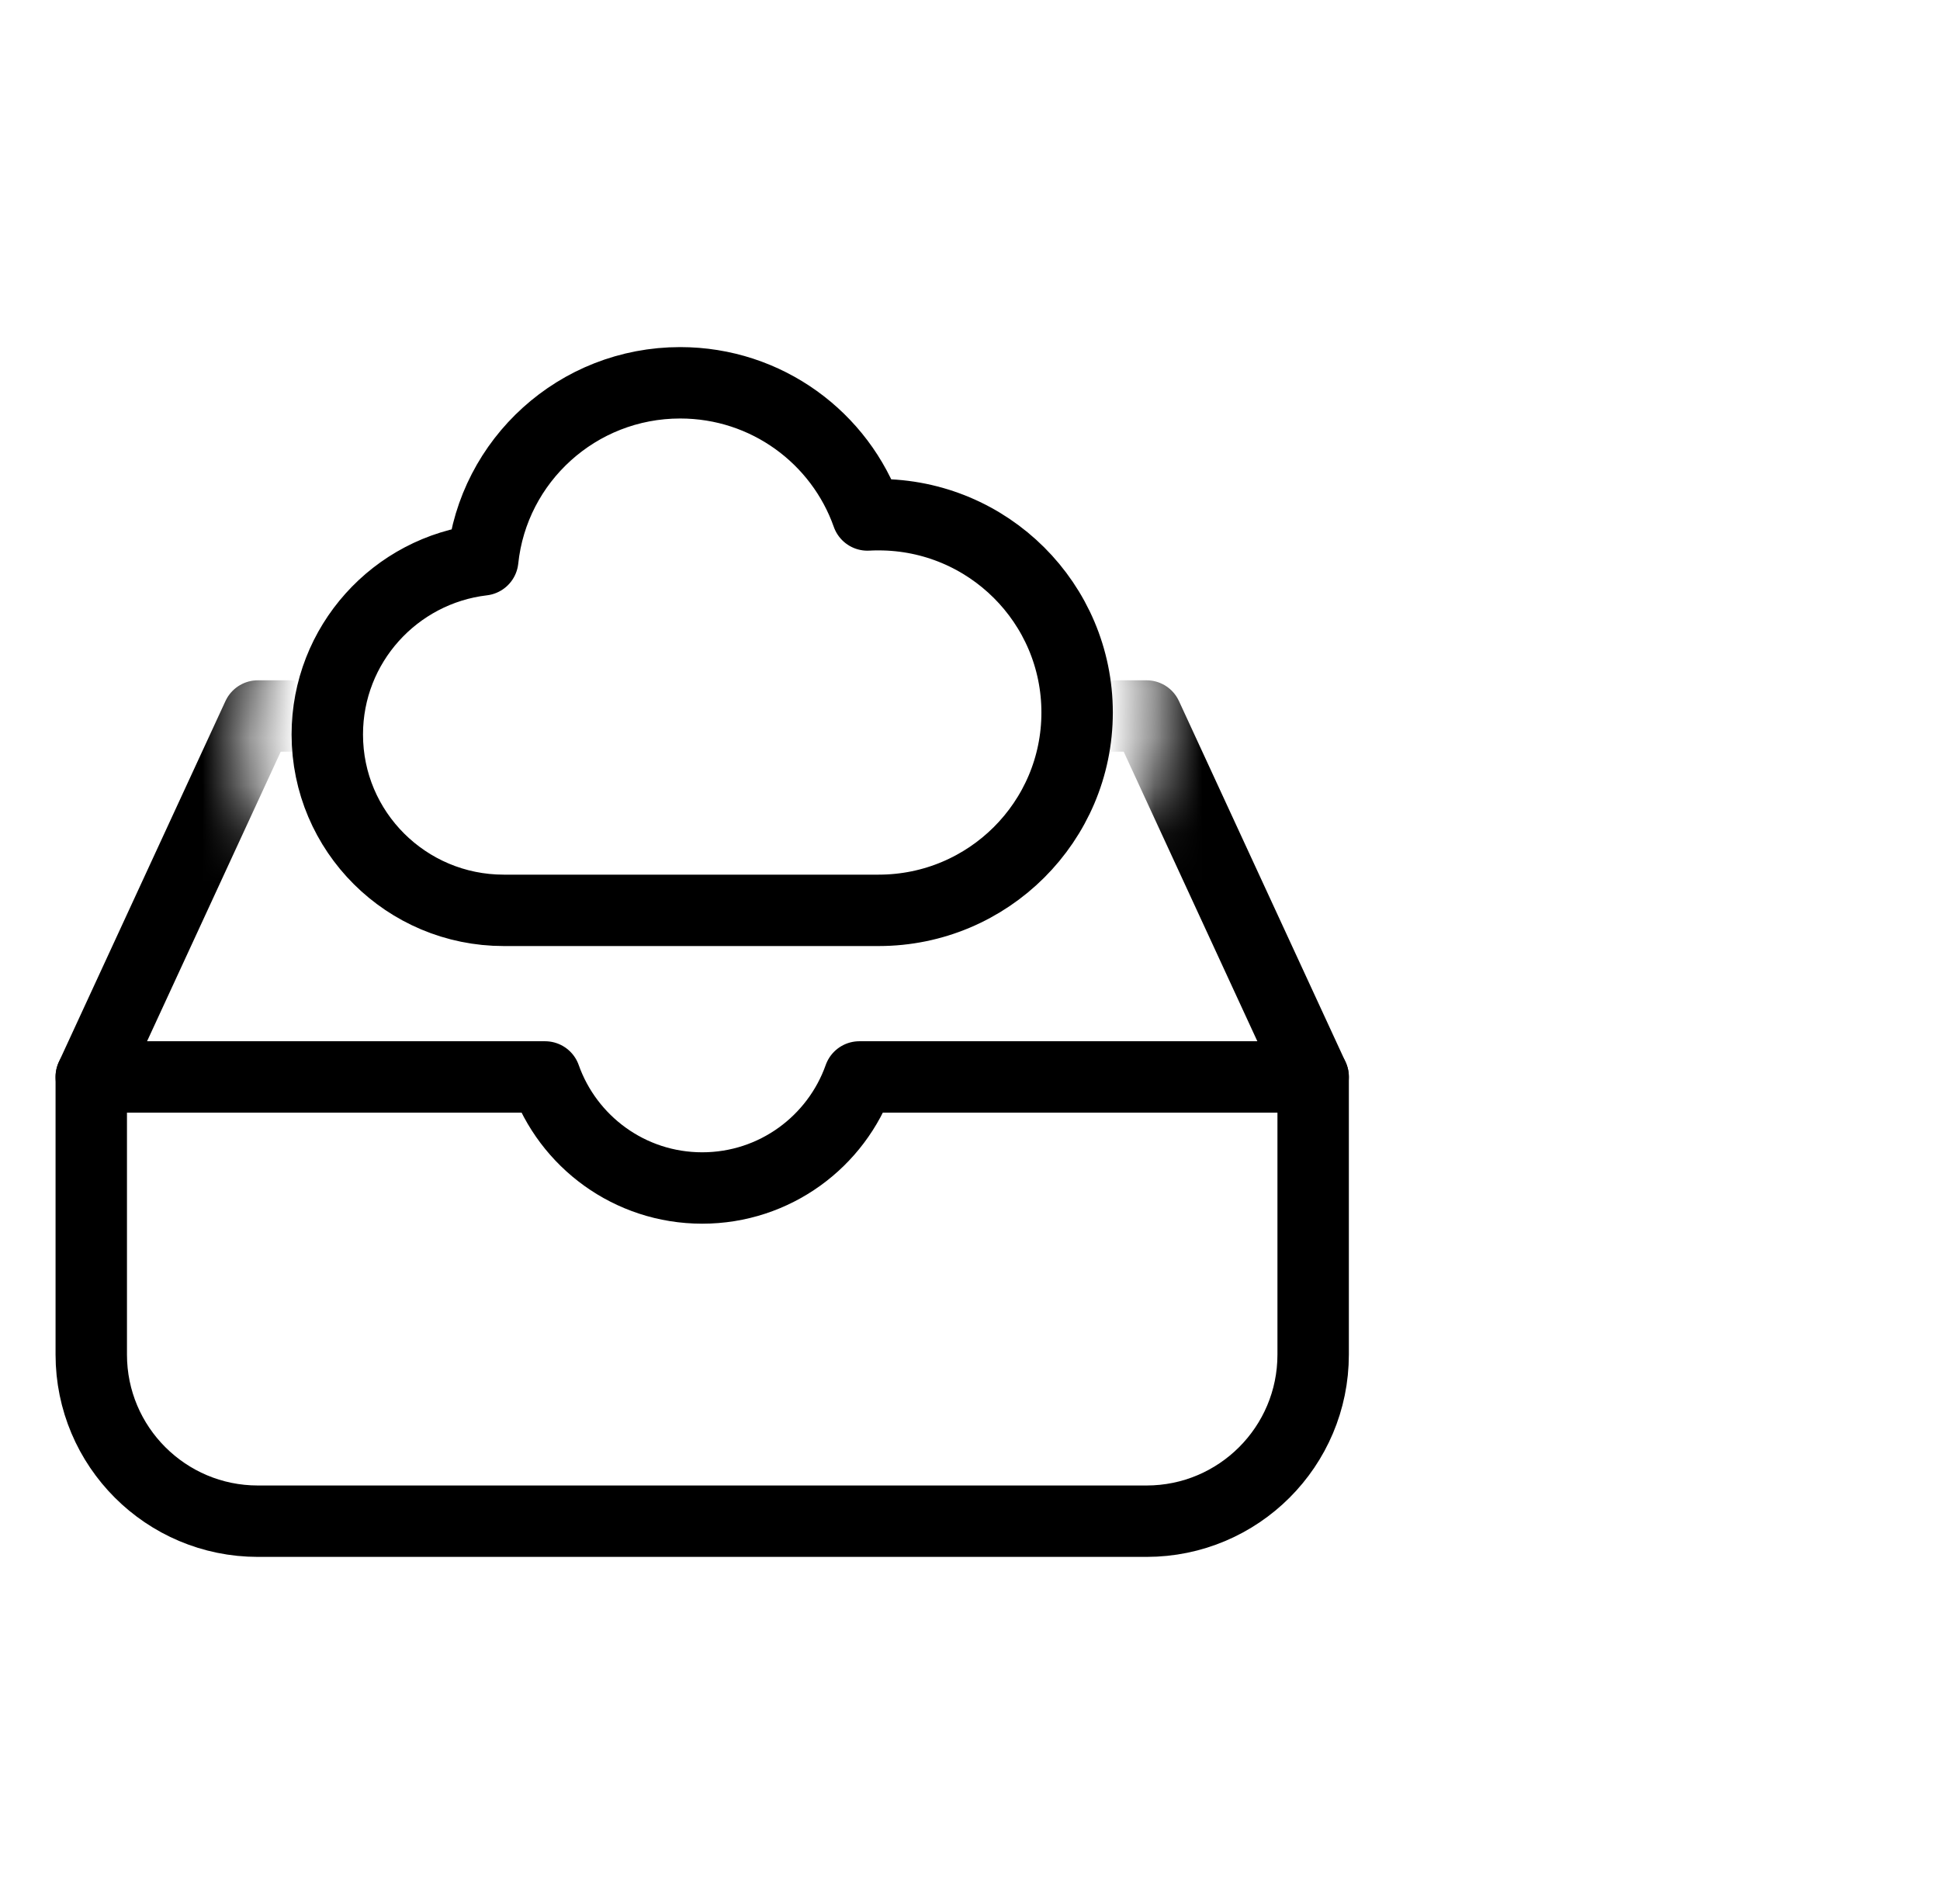
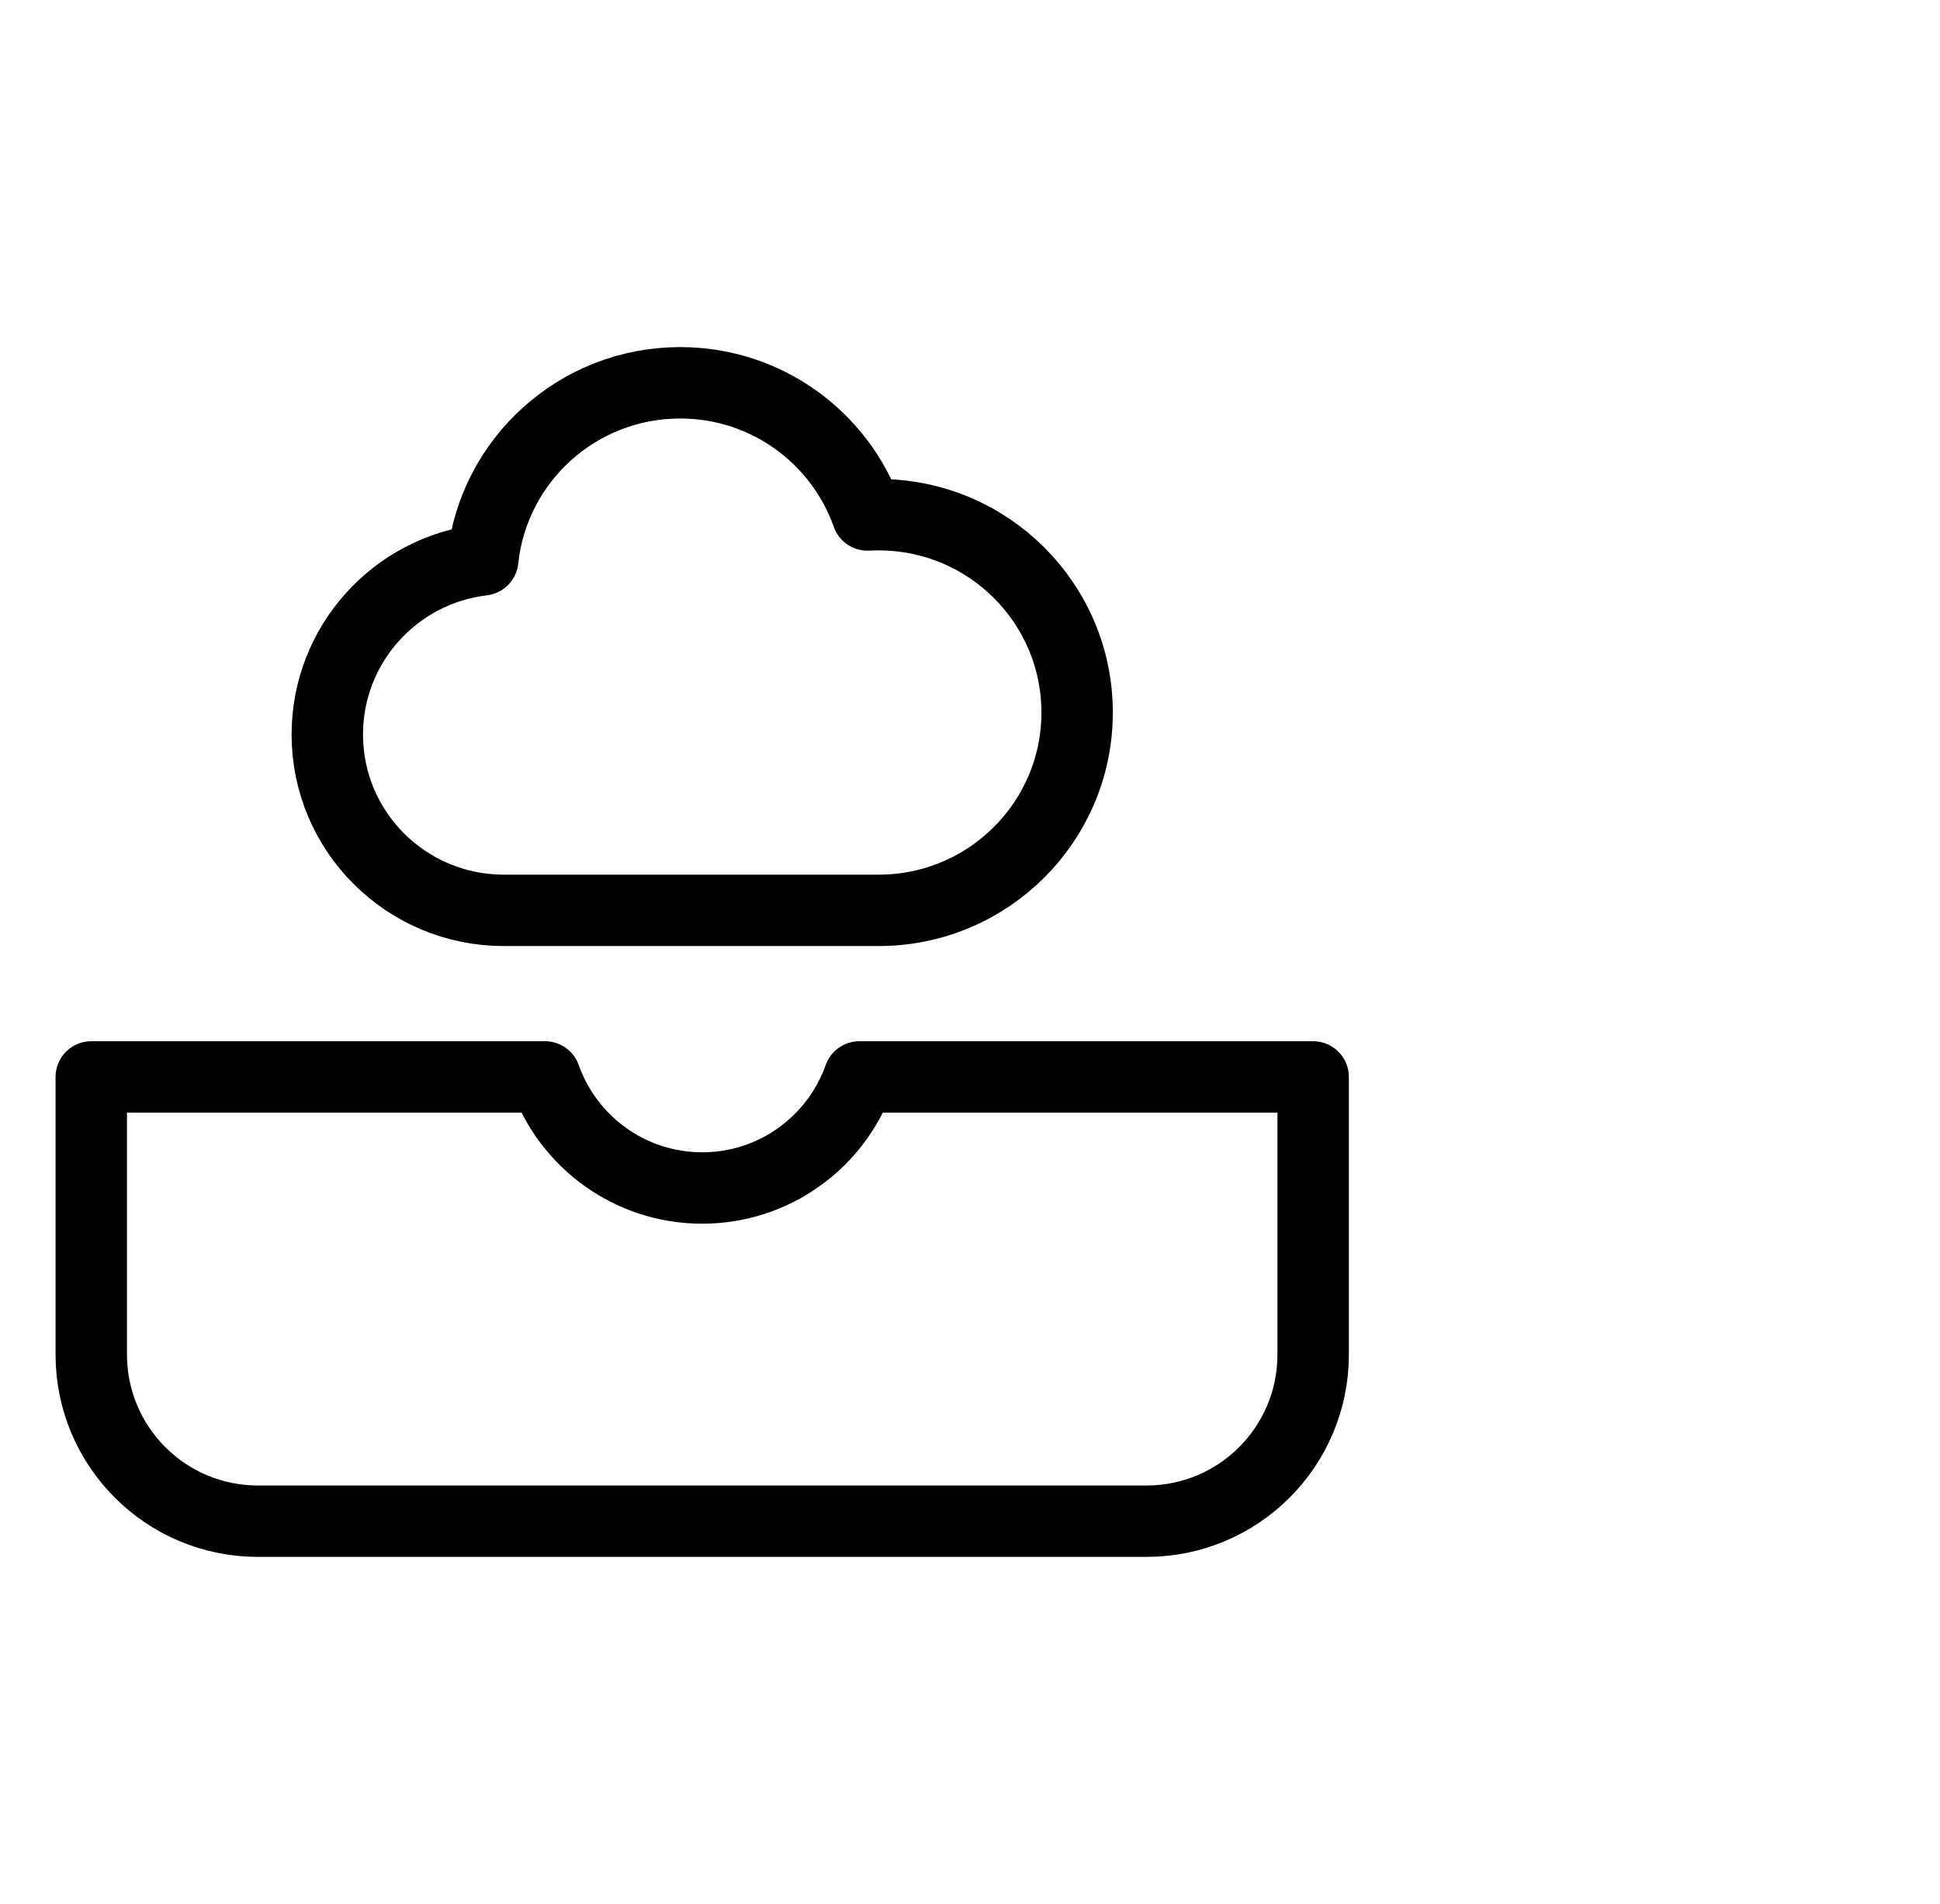
<svg xmlns="http://www.w3.org/2000/svg" viewBox="0 0 40.75 40" width="40.75" height="40" fill="none" customFrame="#000000">
  <defs>
    <filter id="pixso_custom_mask_type_luminance">
      <feColorMatrix type="matrix" values="1 0 0 0 0 0 1 0 0 0 0 0 1 0 0 0 0 0 1 0 " />
    </filter>
  </defs>
  <mask id="mask_2" width="28" height="28" x="0.75" y="6" maskUnits="userSpaceOnUse">
    <g filter="url(#pixso_custom_mask_type_luminance)">
      <g id="mask-2">
        <g id="use">
-           <path id="path-1" d="M28.75 6L28.75 34L0.75 34L0.75 6L28.75 6ZM14.287 6.292L14.125 6.294C11.645 6.361 9.524 7.955 8.716 10.197L8.669 10.329L8.607 10.353C6.558 11.146 5.125 13.133 5.125 15.431C5.125 18.439 7.569 20.875 10.581 20.875L18.456 20.875C21.724 20.875 24.375 18.232 24.375 14.969L24.373 14.806C24.295 11.942 22.175 9.589 19.416 9.14L19.345 9.129L19.288 9.037C18.224 7.363 16.357 6.292 14.287 6.292Z" fill="rgb(255,255,255)" fill-rule="nonzero" />
-         </g>
+           </g>
      </g>
    </g>
  </mask>
  <g id="icon_mb_3">
-     <rect id="矩形 40" width="40" height="40" x="0.75" y="0" opacity="0" fill="rgb(196,196,196)" />
    <g id="组合 18388">
      <g id="icon_3">
-         <rect id="矩形 2" width="28" height="28" x="0.945" y="6" opacity="0" fill="rgb(196,196,196)" />
        <ellipse id="path3" rx="14" ry="14" cx="14.75" cy="20" fill="rgb(255,255,255)" fill-opacity="0" />
        <ellipse id="path3" rx="14" ry="14" cx="14.75" cy="20" stroke="rgb(0,0,0)" stroke-opacity="0" stroke-width="1.5" />
        <g id="path4" />
        <g id="mask" mask="url(#mask_2)">
          <path id="path5" d="M22.333 15.042L24.083 15.042L27.583 22.625M1.917 22.625L5.417 15.042L7.167 15.042" stroke="rgb(0,0,0)" stroke-linecap="round" stroke-linejoin="round" stroke-width="1.5" />
        </g>
        <path id="path6" d="M27.583 22.625L27.583 28.458C27.583 30.391 26.016 31.958 24.083 31.958L5.417 31.958C3.484 31.958 1.917 30.391 1.917 28.458L1.917 22.625L11.449 22.625C11.93 23.984 13.226 24.958 14.75 24.958C16.274 24.958 17.57 23.984 18.051 22.625L27.583 22.625Z" fill="rgb(255,255,255)" fill-opacity="0" fill-rule="evenodd" />
        <path id="path6" d="M27.583 28.458C27.583 30.391 26.016 31.958 24.083 31.958L5.417 31.958C3.484 31.958 1.917 30.391 1.917 28.458L1.917 22.625L11.449 22.625C11.93 23.984 13.226 24.958 14.75 24.958C16.274 24.958 17.57 23.984 18.051 22.625L27.583 22.625L27.583 28.458Z" fill-rule="evenodd" stroke="rgb(0,0,0)" stroke-linejoin="round" stroke-width="1.5" />
-         <path id="path7" d="M10.581 19.125C8.534 19.125 6.875 17.471 6.875 15.431C6.875 13.539 8.301 11.979 10.14 11.762C10.359 9.672 12.132 8.042 14.287 8.042C16.105 8.042 17.651 9.201 18.221 10.819L18.333 10.814L18.456 10.813C20.758 10.813 22.625 12.673 22.625 14.969C22.625 17.264 20.758 19.125 18.456 19.125L10.581 19.125Z" fill="rgb(255,255,255)" fill-opacity="0" fill-rule="evenodd" />
+         <path id="path7" d="M10.581 19.125C8.534 19.125 6.875 17.471 6.875 15.431C6.875 13.539 8.301 11.979 10.14 11.762C10.359 9.672 12.132 8.042 14.287 8.042C16.105 8.042 17.651 9.201 18.221 10.819L18.333 10.814L18.456 10.813C20.758 10.813 22.625 12.673 22.625 14.969L10.581 19.125Z" fill="rgb(255,255,255)" fill-opacity="0" fill-rule="evenodd" />
        <path id="path7" d="M6.875 15.431C6.875 13.539 8.301 11.979 10.14 11.762C10.359 9.672 12.132 8.042 14.287 8.042C16.105 8.042 17.651 9.201 18.221 10.819L18.333 10.814L18.456 10.813C20.758 10.813 22.625 12.673 22.625 14.969C22.625 17.264 20.758 19.125 18.456 19.125L10.581 19.125C8.534 19.125 6.875 17.471 6.875 15.431Z" fill-rule="evenodd" stroke="rgb(0,0,0)" stroke-linejoin="round" stroke-width="1.5" />
      </g>
    </g>
  </g>
</svg>